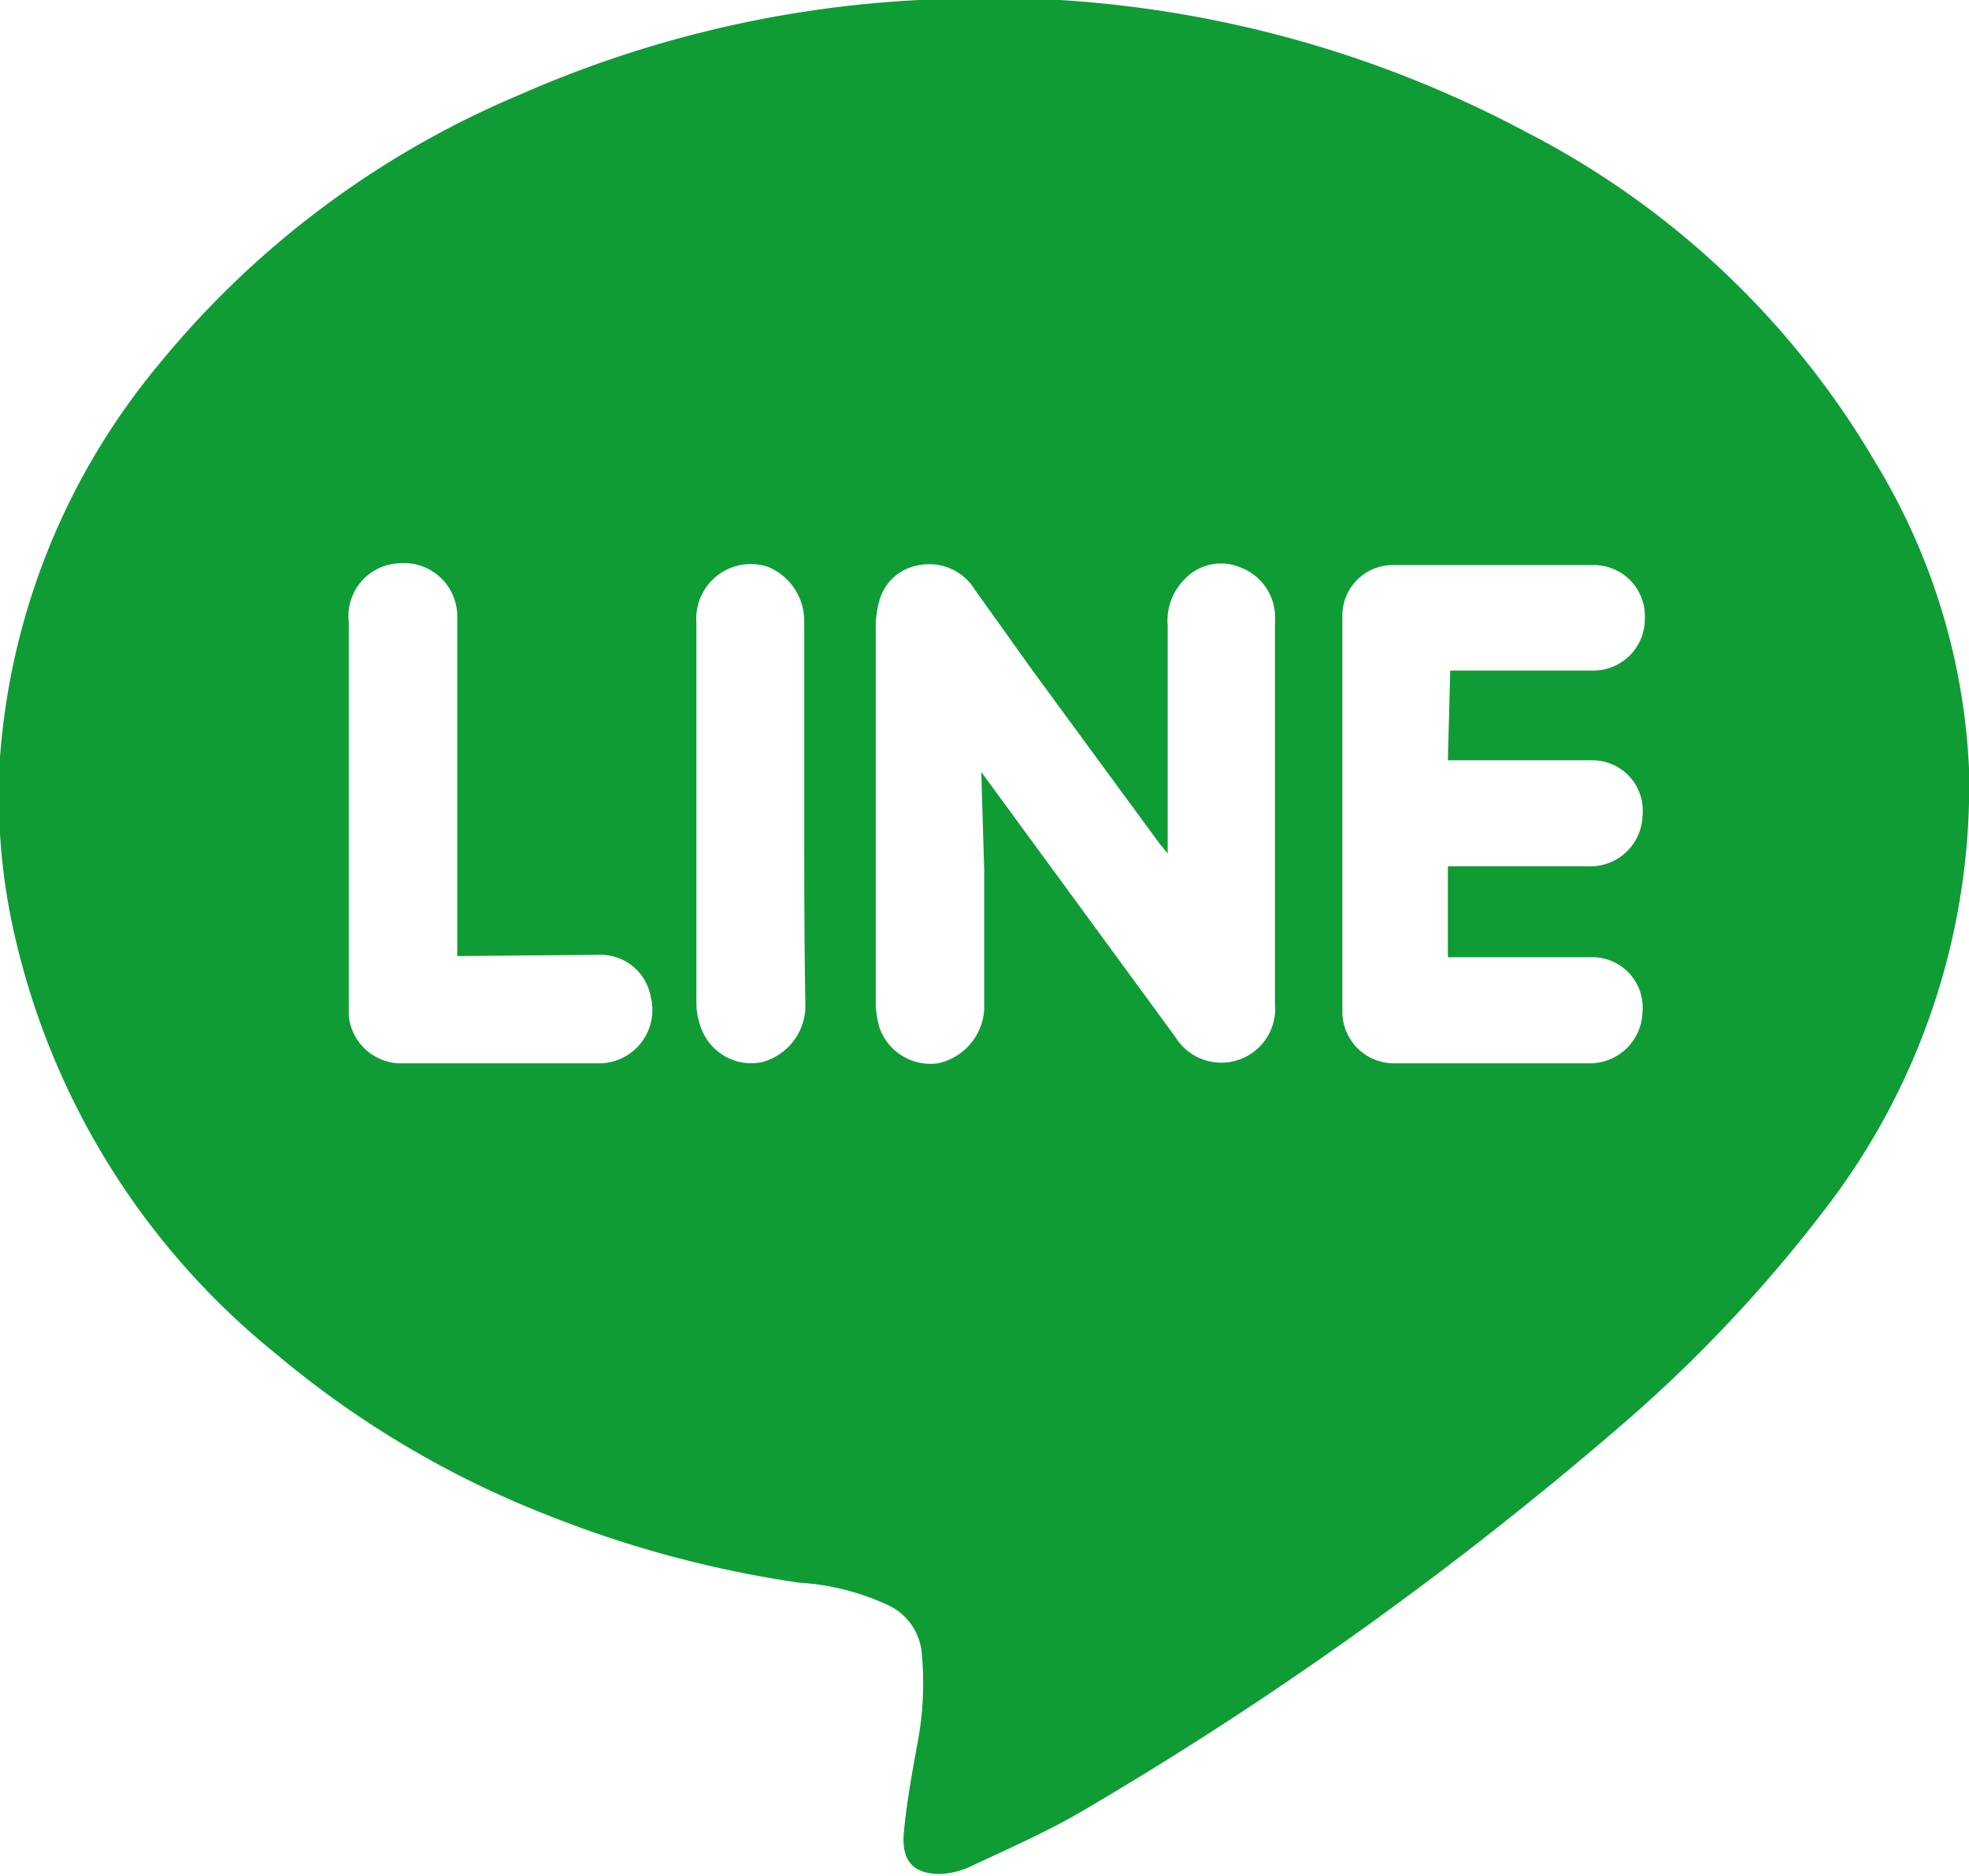
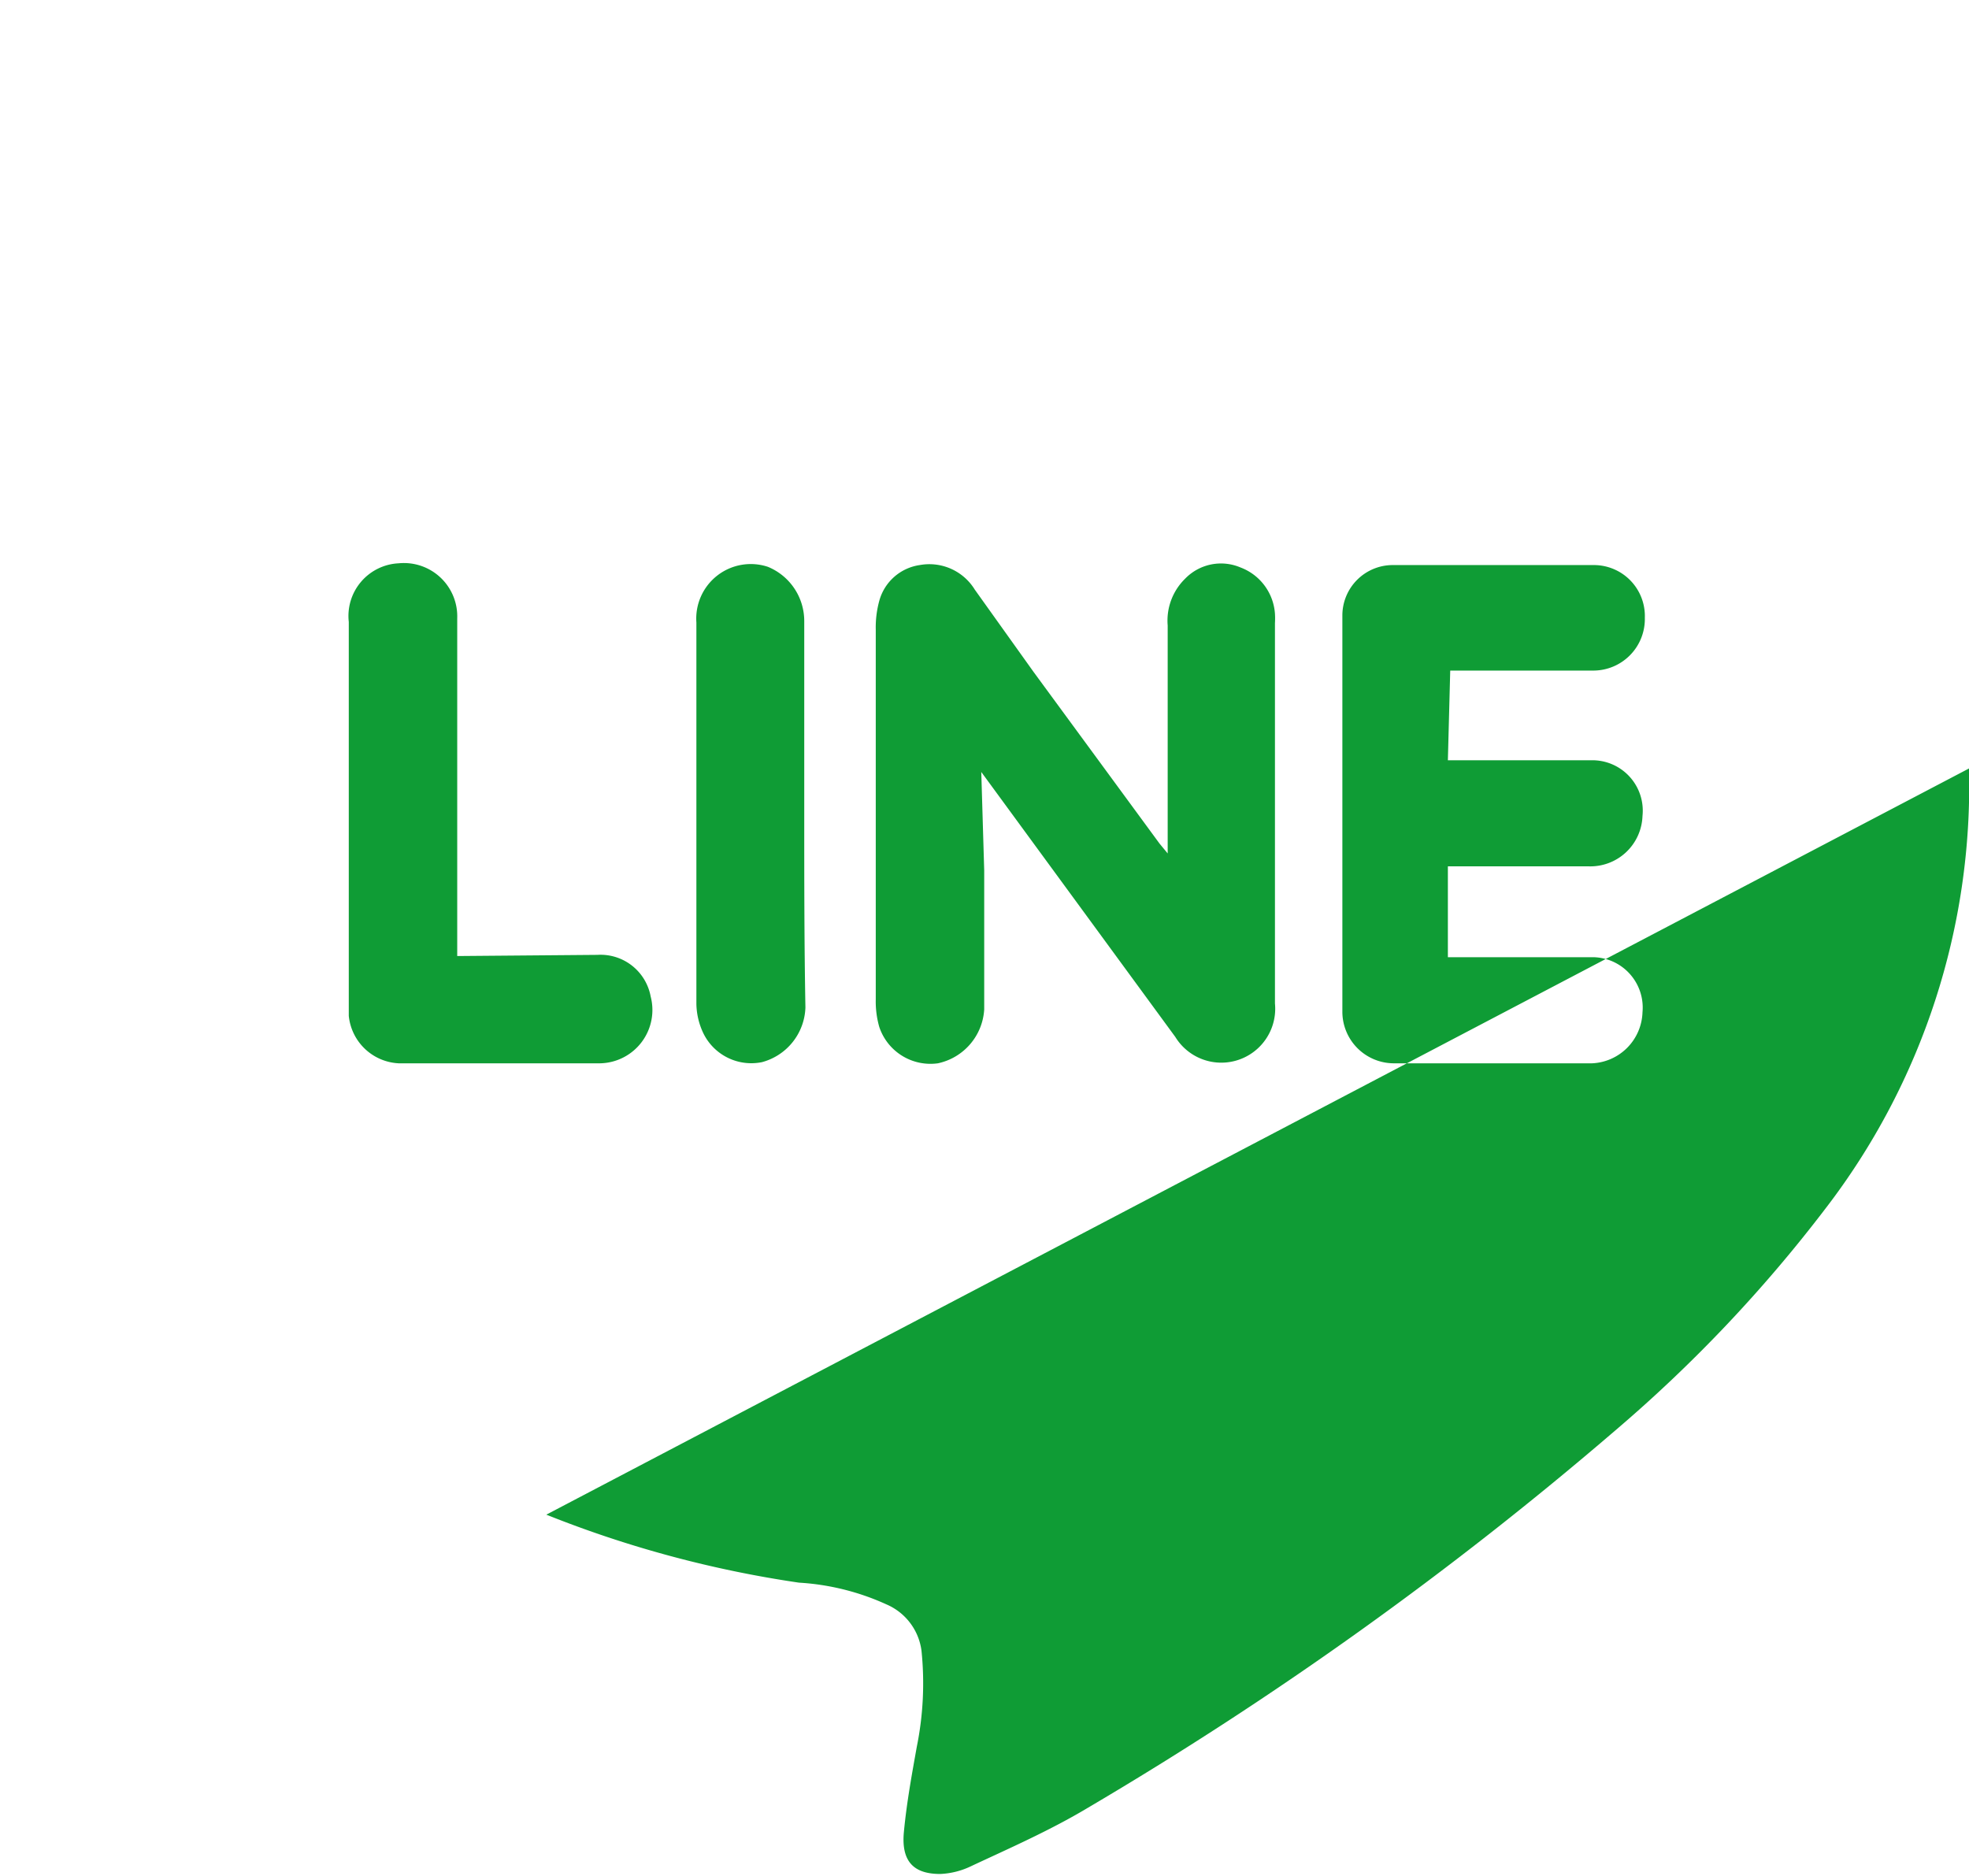
<svg xmlns="http://www.w3.org/2000/svg" viewBox="0 0 33.59 32">
  <title>アセット 2</title>
  <g id="レイヤー_2" data-name="レイヤー 2">
    <g id="work">
-       <path d="M33.59,13.11a11.83,11.83,0,0,1-2.45,7.51,24.4,24.4,0,0,1-3.58,3.78,62.35,62.35,0,0,1-9,6.44c-.65.39-1.36.7-2,1a1.34,1.34,0,0,1-.52.13c-.44,0-.67-.2-.62-.72s.14-1,.22-1.45a5.45,5.45,0,0,0,.08-1.64,1,1,0,0,0-.6-.79A4.19,4.19,0,0,0,13.63,27a19,19,0,0,1-4.31-1.16A16.53,16.53,0,0,1,4.7,23.09,12.83,12.83,0,0,1,.26,16,10.64,10.64,0,0,1,0,12.92,11.83,11.83,0,0,1,2.69,6.24,15.89,15.89,0,0,1,8.88,1.61,19.32,19.32,0,0,1,15.68,0,19.46,19.46,0,0,1,26.05,2.26,14.68,14.68,0,0,1,32,7.9,11,11,0,0,1,33.59,13.11Zm-16.85.06,3.31,4.52a.92.92,0,0,0,1.7-.57q0-3.24,0-6.49a1.32,1.32,0,0,0,0-.16.91.91,0,0,0-.59-.79.85.85,0,0,0-.94.19,1,1,0,0,0-.3.8q0,1.8,0,3.59v.3l-.14-.17-2.15-2.93-1-1.4a.91.91,0,0,0-.94-.42.84.84,0,0,0-.69.61,1.71,1.71,0,0,0-.06.49q0,3.15,0,6.31a1.58,1.58,0,0,0,.06.47.92.92,0,0,0,1,.62,1,1,0,0,0,.79-.92c0-.79,0-1.58,0-2.37Zm8-1.73h2.45a.88.88,0,0,0,.87-.9.87.87,0,0,0-.87-.9H23.76a.86.86,0,0,0-.86.86q0,3.38,0,6.76a.88.88,0,0,0,.87.88h3.39a.9.9,0,0,0,.86-.87.86.86,0,0,0-.83-.94c-.75,0-1.49,0-2.24,0H24.7V14.78h2.41a.89.89,0,0,0,.91-.86.86.86,0,0,0-.87-.95H24.7ZM7.8,16.31V16q0-2.72,0-5.45a.91.91,0,0,0-1-.94.9.9,0,0,0-.85,1q0,3.28,0,6.56c0,.05,0,.1,0,.16a.9.9,0,0,0,.85.81c1.15,0,2.29,0,3.44,0A.91.91,0,0,0,11.1,17a.87.87,0,0,0-.91-.71Zm5.92-2.43q0-1.64,0-3.28a1,1,0,0,0-.62-.93.93.93,0,0,0-1.22.95q0,3.25,0,6.51a1.21,1.21,0,0,0,.12.5.91.91,0,0,0,1,.49,1,1,0,0,0,.74-.93C13.72,16.08,13.72,15,13.72,13.88Z" style="fill:#0f9c35;fill-rule:evenodd" />
+       <path d="M33.59,13.11a11.83,11.83,0,0,1-2.45,7.51,24.4,24.4,0,0,1-3.58,3.78,62.35,62.35,0,0,1-9,6.44c-.65.39-1.36.7-2,1a1.34,1.34,0,0,1-.52.13c-.44,0-.67-.2-.62-.72s.14-1,.22-1.45a5.45,5.45,0,0,0,.08-1.64,1,1,0,0,0-.6-.79A4.19,4.19,0,0,0,13.63,27a19,19,0,0,1-4.31-1.16Zm-16.85.06,3.31,4.52a.92.92,0,0,0,1.7-.57q0-3.24,0-6.49a1.32,1.32,0,0,0,0-.16.91.91,0,0,0-.59-.79.85.85,0,0,0-.94.19,1,1,0,0,0-.3.8q0,1.8,0,3.59v.3l-.14-.17-2.15-2.93-1-1.4a.91.91,0,0,0-.94-.42.84.84,0,0,0-.69.61,1.71,1.71,0,0,0-.06.49q0,3.15,0,6.31a1.58,1.58,0,0,0,.06.47.92.92,0,0,0,1,.62,1,1,0,0,0,.79-.92c0-.79,0-1.58,0-2.37Zm8-1.73h2.45a.88.88,0,0,0,.87-.9.87.87,0,0,0-.87-.9H23.76a.86.86,0,0,0-.86.86q0,3.38,0,6.76a.88.88,0,0,0,.87.88h3.39a.9.9,0,0,0,.86-.87.86.86,0,0,0-.83-.94c-.75,0-1.49,0-2.24,0H24.7V14.78h2.41a.89.89,0,0,0,.91-.86.86.86,0,0,0-.87-.95H24.7ZM7.8,16.31V16q0-2.72,0-5.45a.91.91,0,0,0-1-.94.9.9,0,0,0-.85,1q0,3.28,0,6.56c0,.05,0,.1,0,.16a.9.9,0,0,0,.85.81c1.15,0,2.29,0,3.44,0A.91.91,0,0,0,11.1,17a.87.87,0,0,0-.91-.71Zm5.92-2.43q0-1.64,0-3.28a1,1,0,0,0-.62-.93.93.93,0,0,0-1.22.95q0,3.25,0,6.51a1.21,1.21,0,0,0,.12.5.91.91,0,0,0,1,.49,1,1,0,0,0,.74-.93C13.72,16.08,13.72,15,13.72,13.88Z" style="fill:#0f9c35;fill-rule:evenodd" />
    </g>
  </g>
</svg>